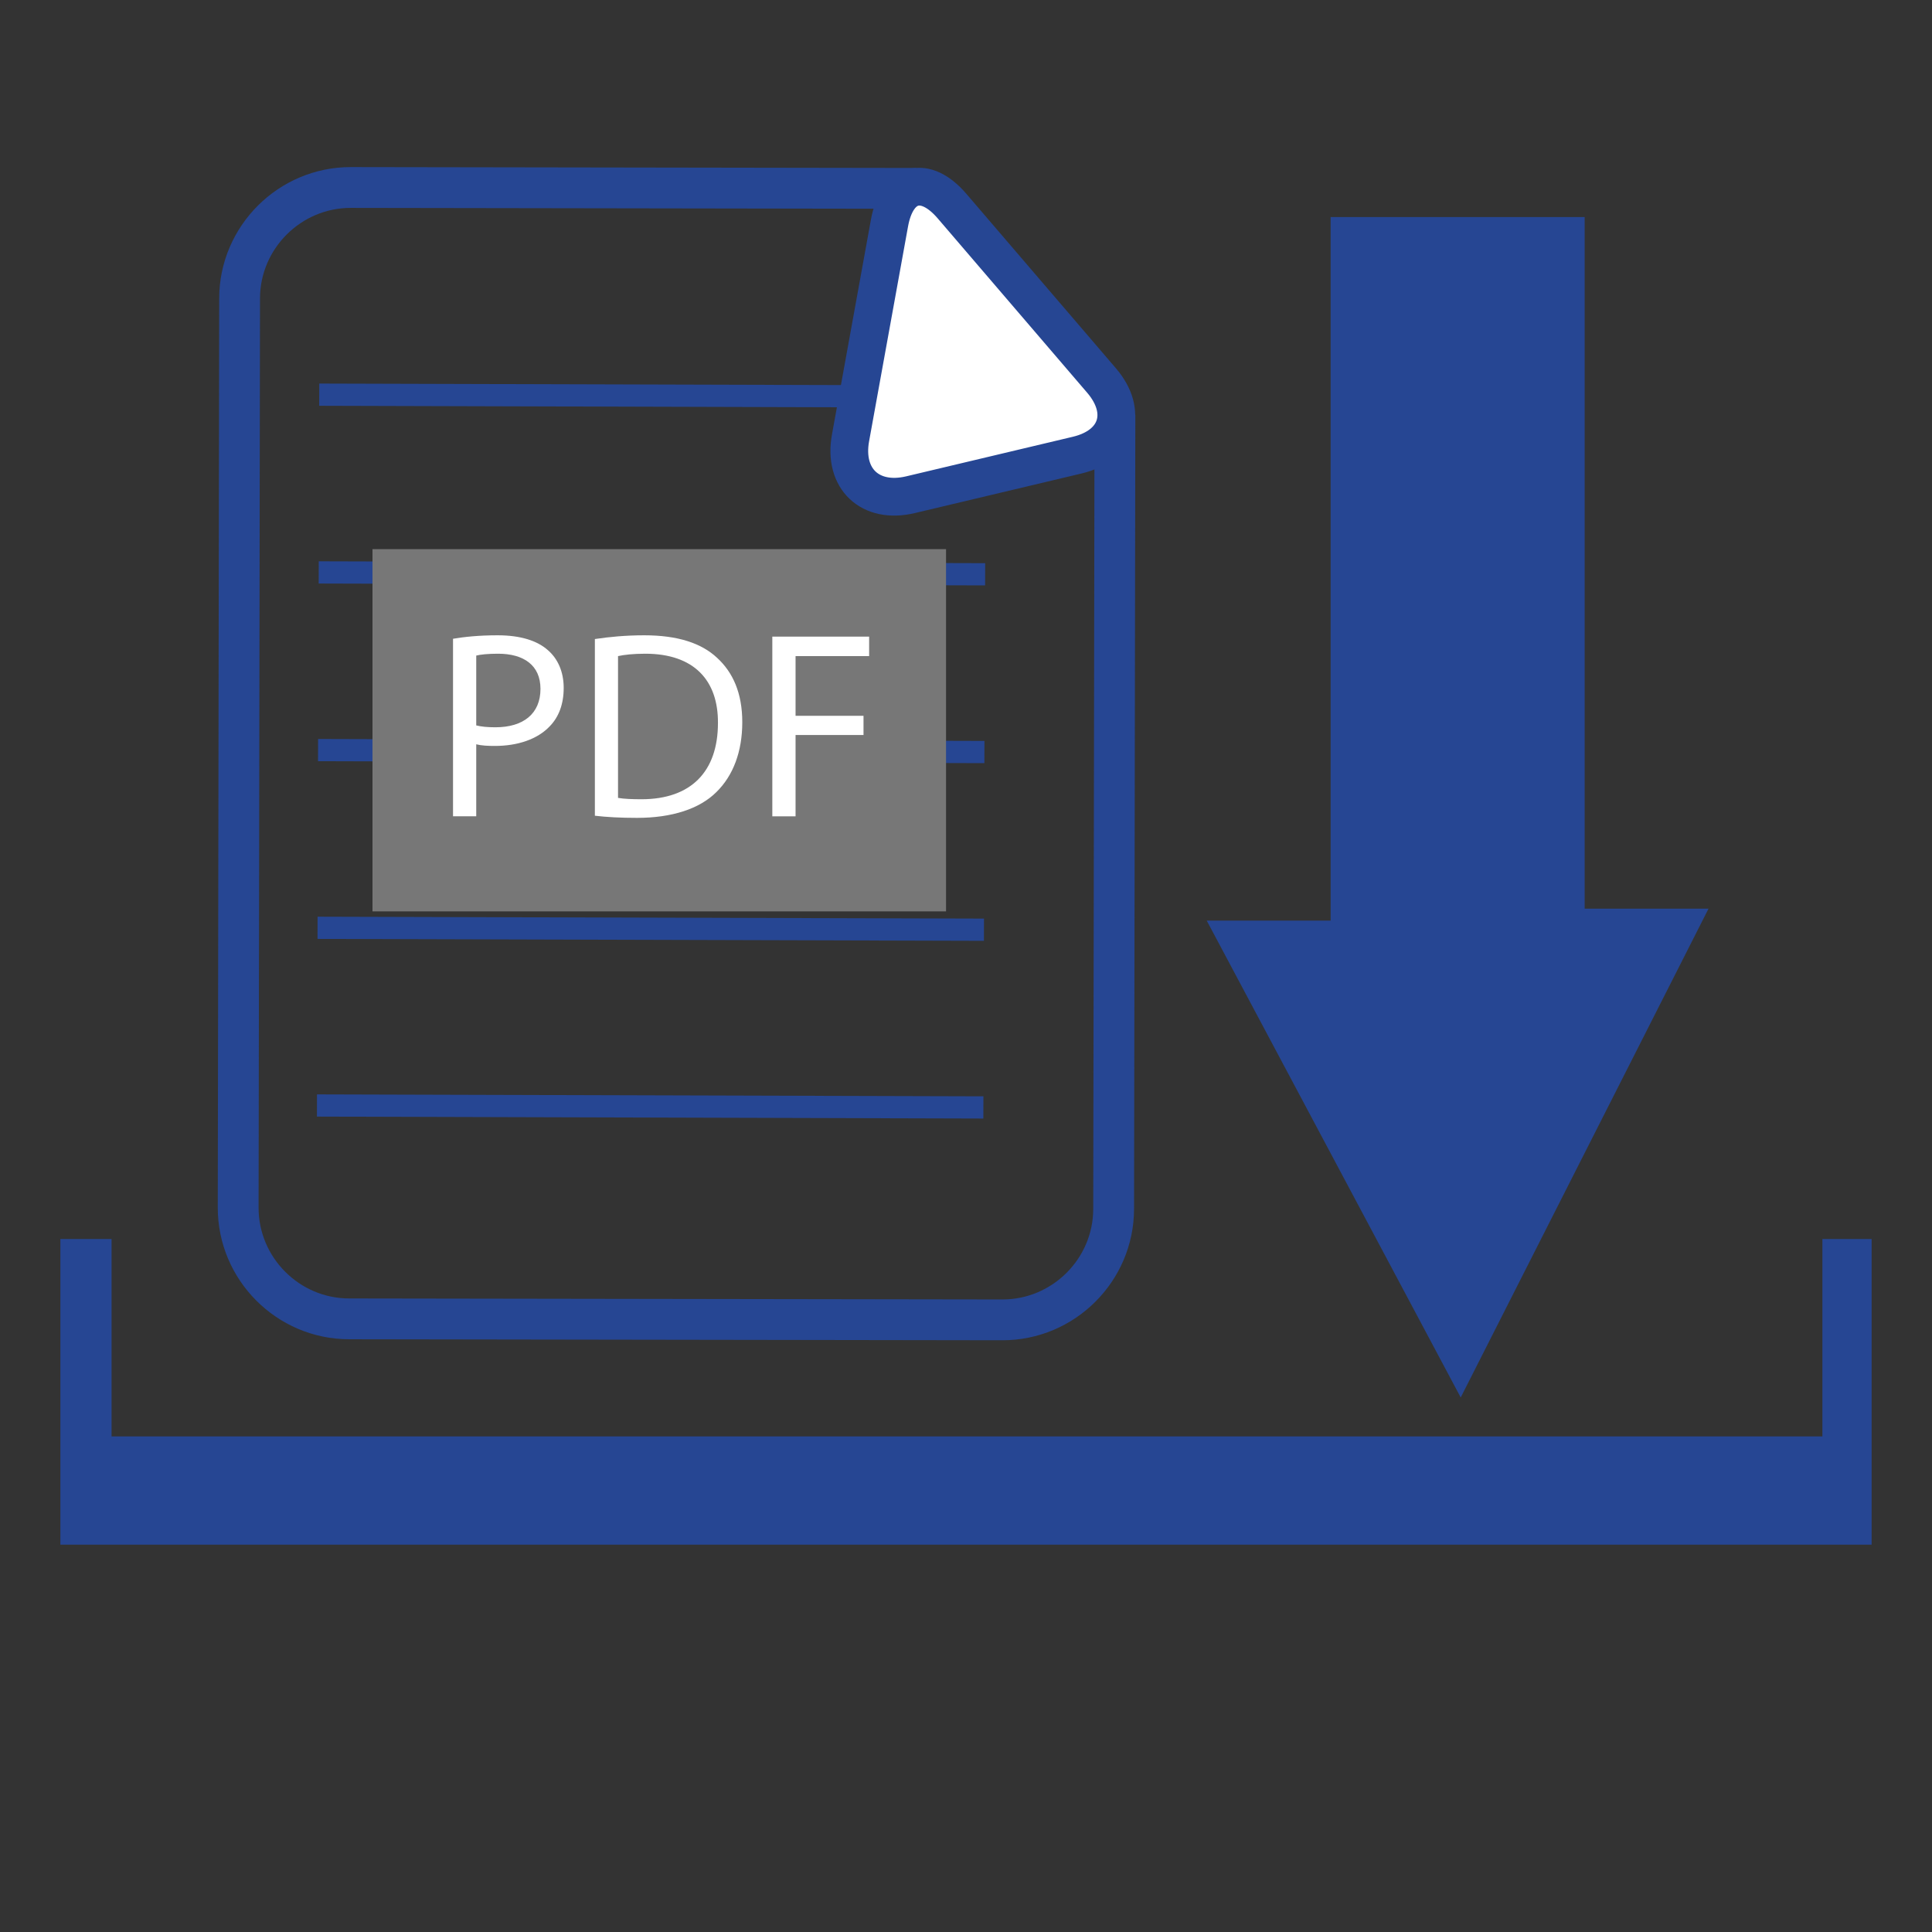
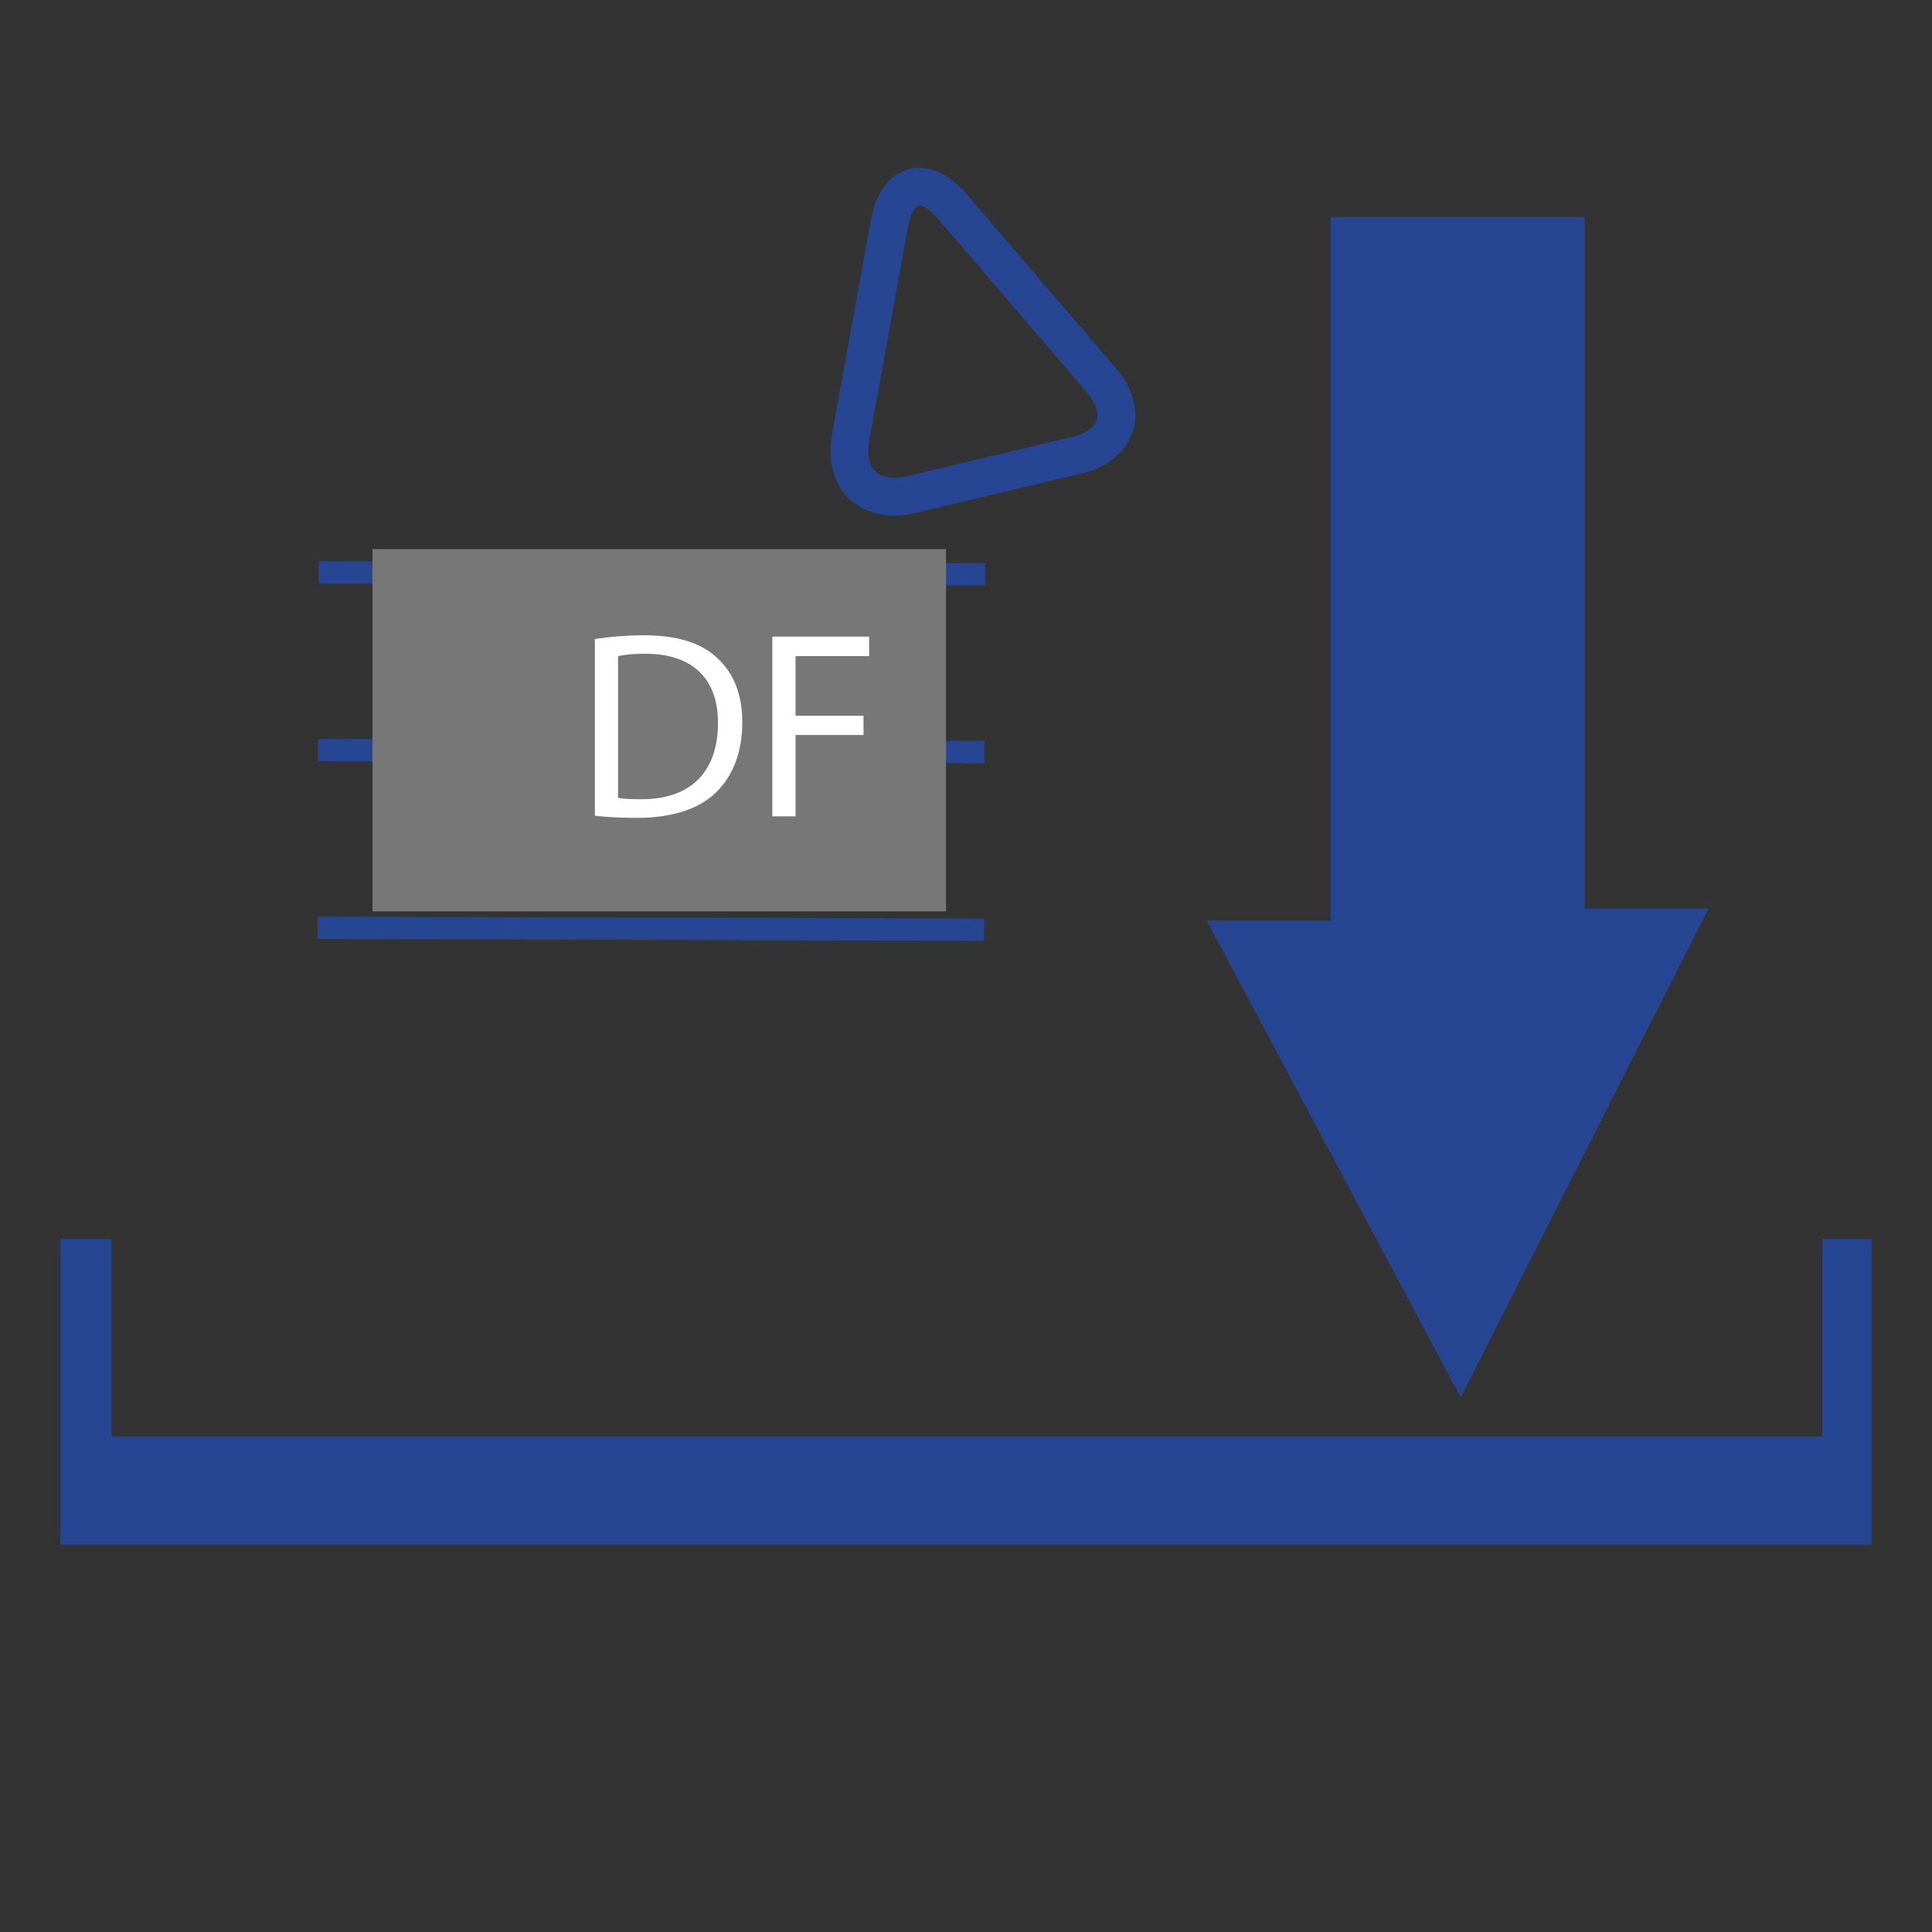
<svg xmlns="http://www.w3.org/2000/svg" version="1.1" id="Ebene_1" x="0px" y="0px" width="64px" height="64px" viewBox="0 0 64 64" style="enable-background:new 0 0 64 64;" xml:space="preserve">
  <rect x="0" y="0" width="64" height="64" fill="#333333" stroke="none" />
  <g>
    <polygon style="fill:#264693;" points="39.974,30.496 44.079,30.496 44.079,7.191 52.494,7.191 52.494,30.101 56.597,30.101    48.388,46.293  " />
  </g>
  <g>
    <path style="fill:#264693;" d="M62,51.169H2V41.044h1.696v6.539h56.673v-6.539H62V51.169z" />
  </g>
  <g id="Pfeil_6">
</g>
  <g>
    <g>
-       <path style="fill:none;stroke:#264693;stroke-width:1.352;stroke-miterlimit:10;" d="M30.208,6.528    c-0.064-0.099-0.131-0.195-0.203-0.288L11.622,6.211C9.599,6.208,7.94,7.861,7.937,9.884L7.89,40.003    c-0.003,2.024,1.65,3.683,3.673,3.686l21.642,0.033c2.024,0.003,3.683-1.649,3.686-3.674l0.042-26.046    c-0.03-0.033-0.056-0.066-0.085-0.101c-0.043-0.049-0.043-0.049-0.043-0.049c-0.051-0.057-0.124-0.099-0.164-0.093    c0,0,0,0-0.037,0.007" />
-     </g>
-     <line style="fill:none;stroke:#264693;stroke-width:0.736;stroke-miterlimit:10;" x1="10.575" y1="13.074" x2="32.65" y2="13.138" />
+       </g>
    <line style="fill:none;stroke:#264693;stroke-width:0.736;stroke-miterlimit:10;" x1="10.558" y1="18.962" x2="32.634" y2="19.024" />
    <line style="fill:none;stroke:#264693;stroke-width:0.736;stroke-miterlimit:10;" x1="10.536" y1="24.848" x2="32.61" y2="24.912" />
    <line style="fill:none;stroke:#264693;stroke-width:0.736;stroke-miterlimit:10;" x1="10.519" y1="30.735" x2="32.595" y2="30.798" />
-     <line style="fill:none;stroke:#264693;stroke-width:0.736;stroke-miterlimit:10;" x1="10.5" y1="36.621" x2="32.576" y2="36.685" />
    <path style="fill:none;stroke:#264793;stroke-width:1.25;stroke-miterlimit:10;" d="M24.426,26.346" />
    <g>
-       <path style="fill:#FFFFFF;" d="M36.488,12.602c0.895,1.044,0.532,2.158-0.806,2.475l-5.521,1.311    c-1.338,0.317-2.232-0.53-1.986-1.883l1.29-7.115c0.246-1.353,1.178-1.606,2.073-0.562L36.488,12.602z" />
      <path style="fill:none;stroke:#264693;stroke-width:1.25;stroke-miterlimit:10;" d="M36.488,12.602    c0.895,1.044,0.532,2.158-0.806,2.475l-5.521,1.311c-1.338,0.317-2.232-0.53-1.986-1.883l1.29-7.115    c0.246-1.353,1.178-1.606,2.073-0.562L36.488,12.602z" />
    </g>
    <path style="fill:none;stroke:#264693;stroke-width:1.224;stroke-miterlimit:10;" d="M37.216,15.828" />
    <g>
      <rect x="12.339" y="18.191" style="fill:#777777;" width="19" height="12" />
      <g>
-         <path style="fill:#FFFFFF;" d="M15.007,21.16c0.371-0.063,0.856-0.115,1.475-0.115c0.759,0,1.315,0.177,1.67,0.495     c0.326,0.281,0.521,0.715,0.521,1.245c0,0.538-0.16,0.962-0.459,1.271c-0.408,0.434-1.069,0.654-1.82,0.654     c-0.229,0-0.44-0.009-0.618-0.054v2.385h-0.769V21.16z M15.776,24.03c0.168,0.043,0.38,0.062,0.637,0.062     c0.926,0,1.491-0.451,1.491-1.272c0-0.785-0.557-1.165-1.405-1.165c-0.334,0-0.589,0.027-0.723,0.062V24.03z" />
        <path style="fill:#FFFFFF;" d="M19.706,21.169c0.469-0.071,1.024-0.124,1.634-0.124c1.104,0,1.89,0.257,2.41,0.742     c0.531,0.485,0.839,1.175,0.839,2.136c0,0.973-0.3,1.768-0.856,2.314c-0.557,0.557-1.474,0.856-2.631,0.856     c-0.548,0-1.007-0.025-1.396-0.071V21.169z M20.473,26.431c0.195,0.035,0.478,0.045,0.778,0.045c1.642,0,2.532-0.919,2.532-2.525     c0.01-1.404-0.784-2.296-2.409-2.296c-0.396,0-0.697,0.035-0.901,0.079V26.431z" />
        <path style="fill:#FFFFFF;" d="M25.585,21.089h3.206v0.645h-2.437v1.978h2.251v0.636h-2.251v2.694h-0.77V21.089z" />
      </g>
    </g>
  </g>
</svg>